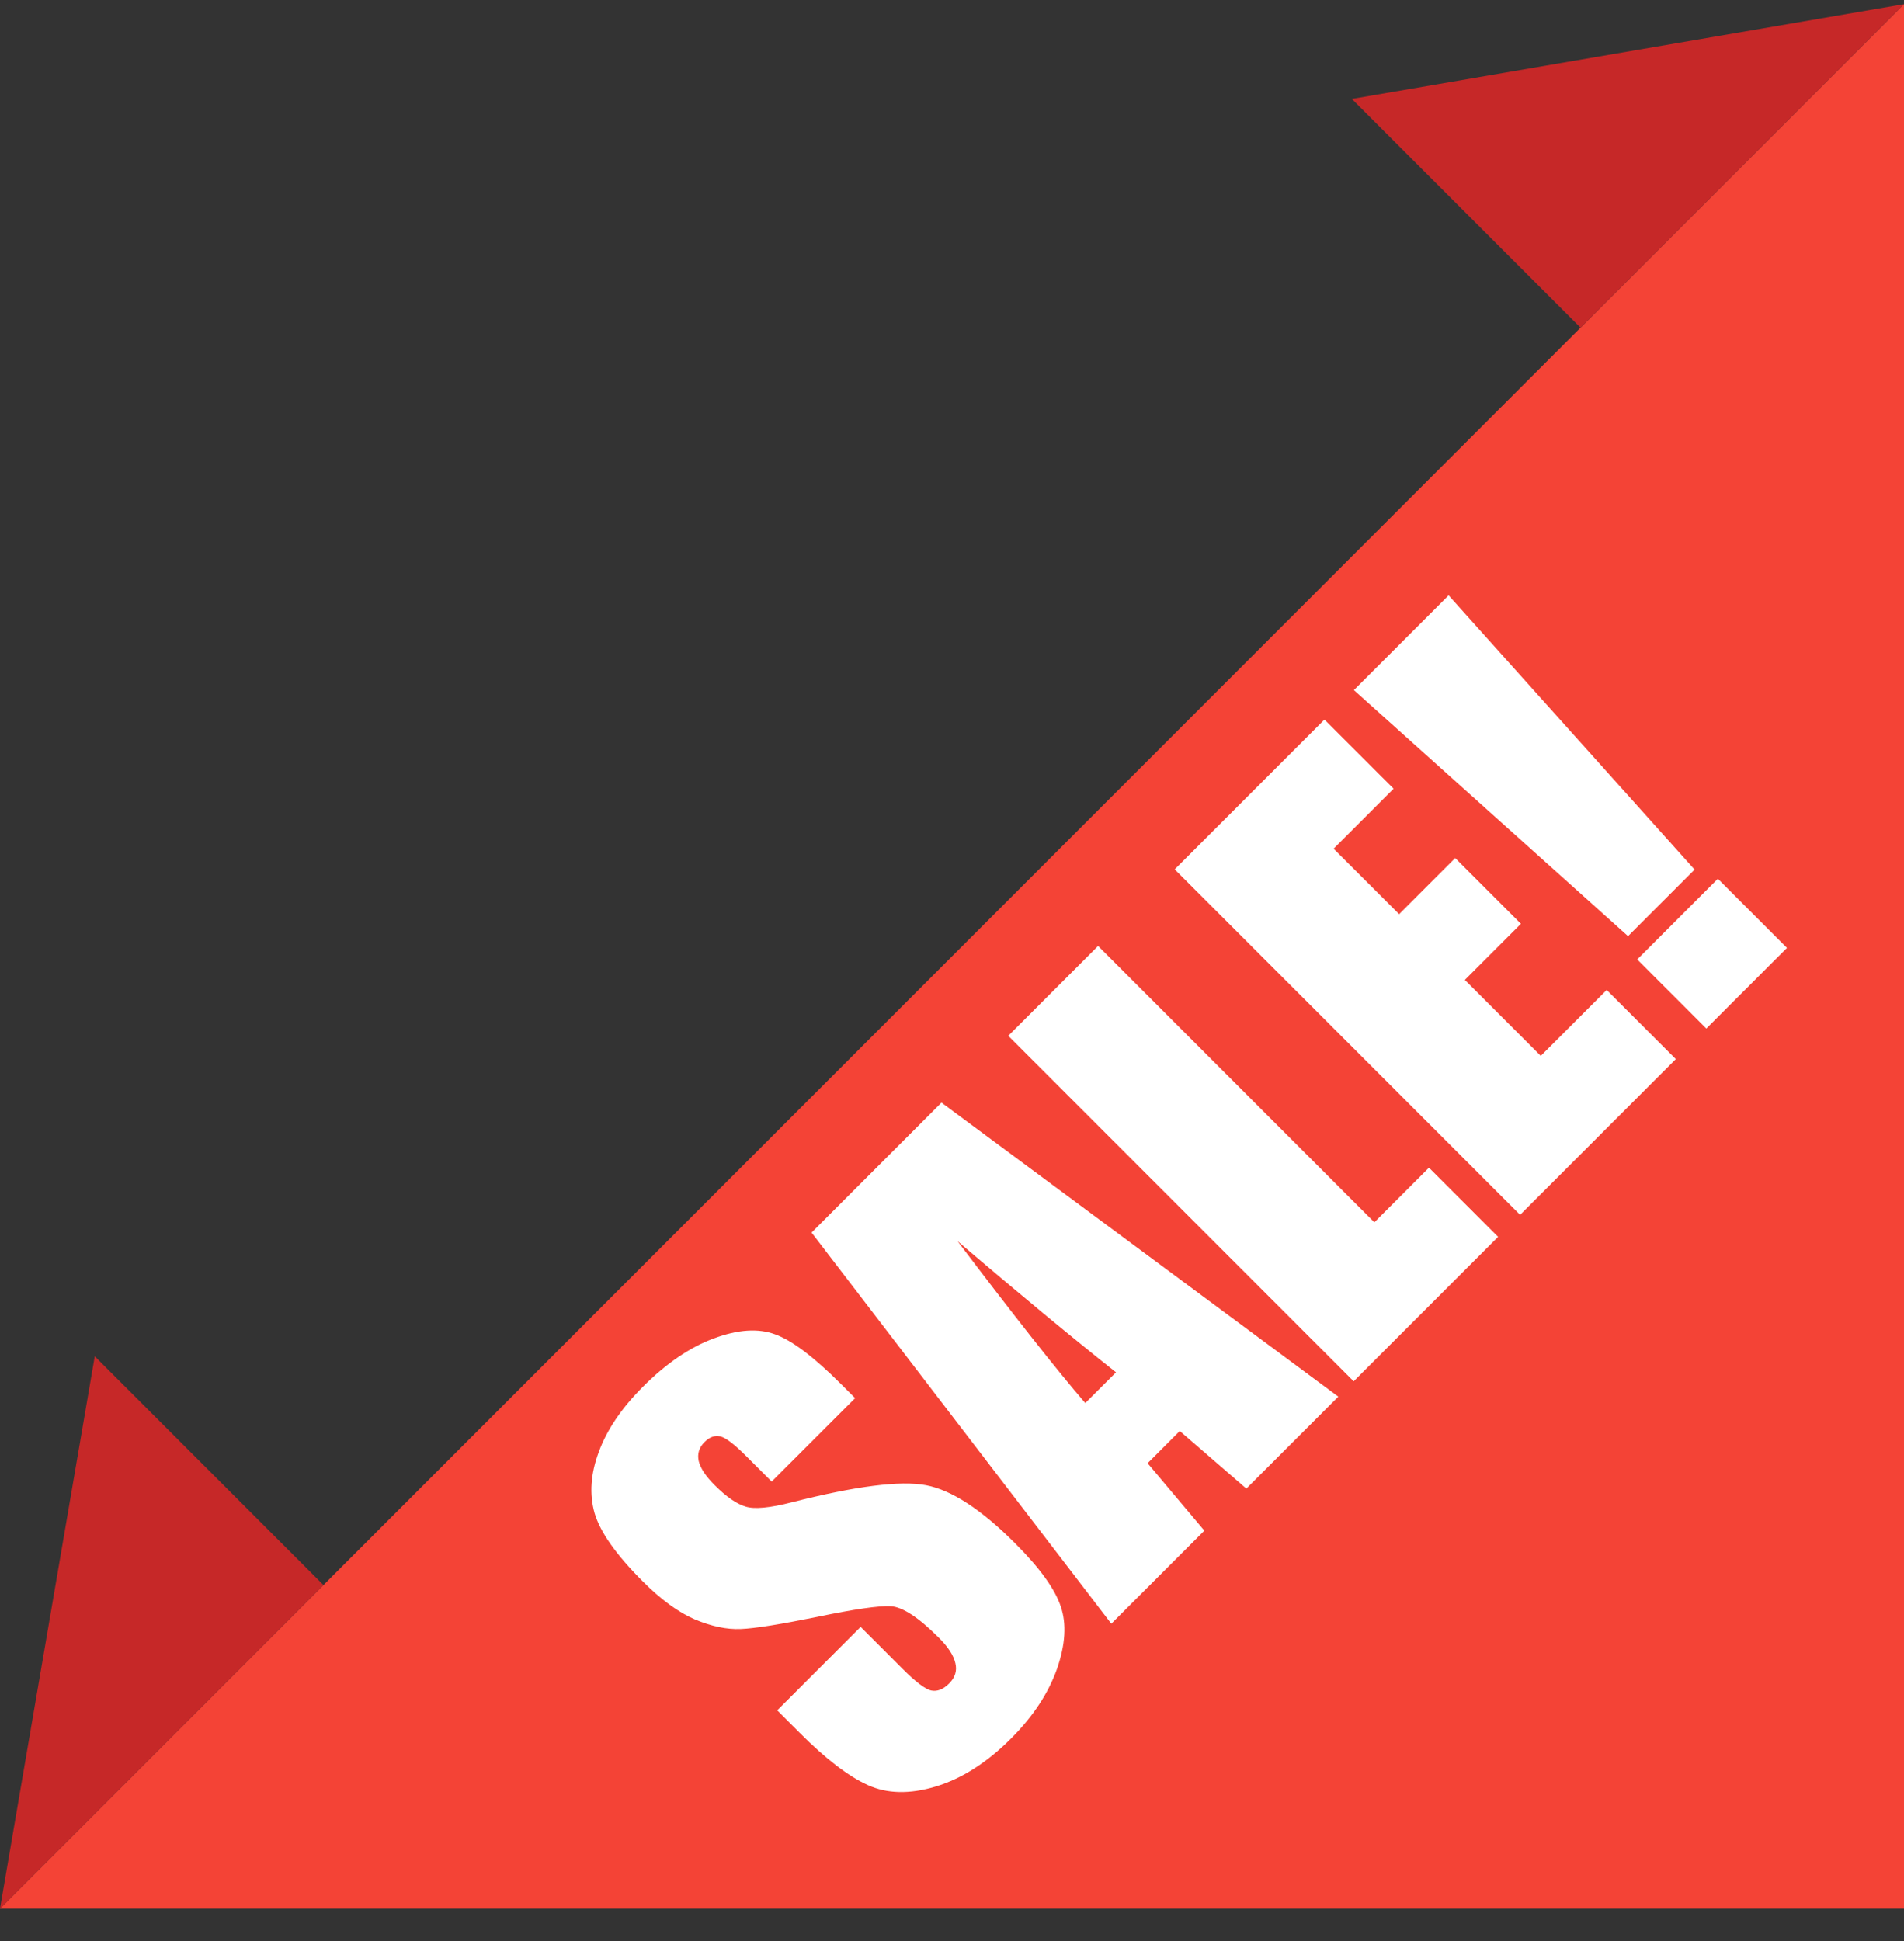
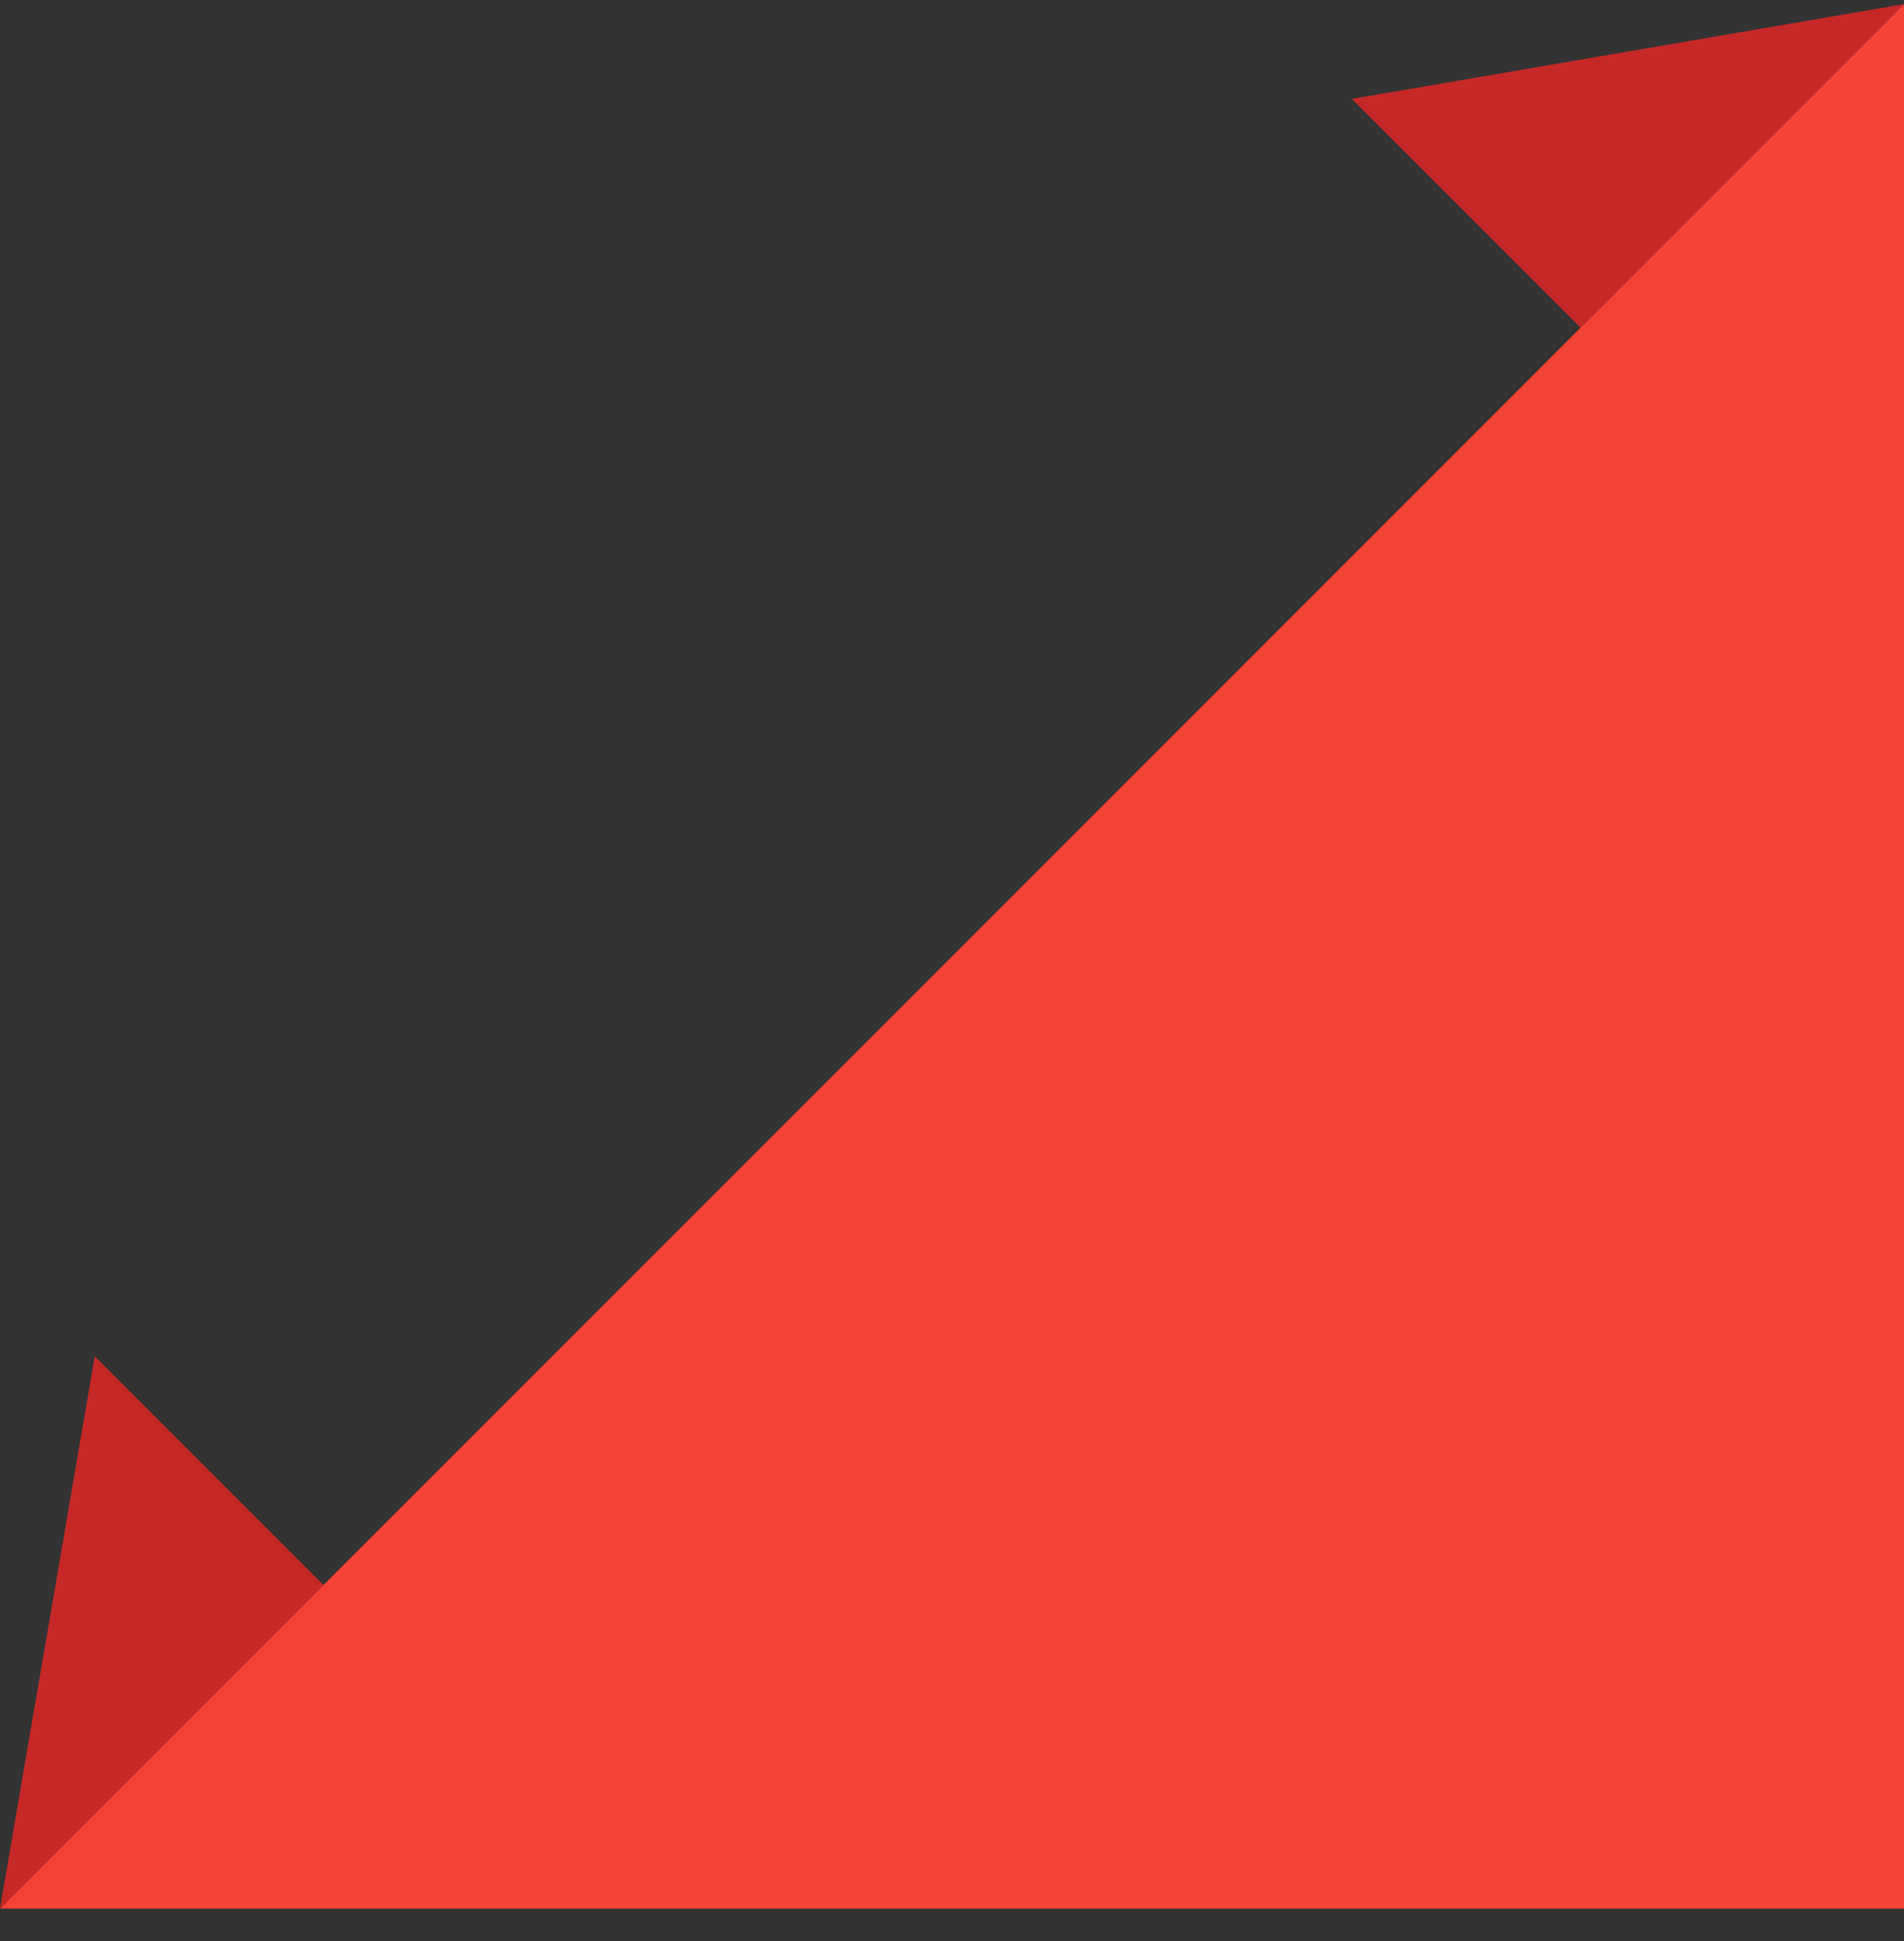
<svg xmlns="http://www.w3.org/2000/svg" width="52" height="53" viewBox="0 0 52 53" fill="none">
  <rect x="0" y="0" width="52" height="53" fill="#333333" stroke="none" />
  <path d="M-3.8147e-06 52.113H52V0.113L-3.8147e-06 52.113Z" fill="#F44336" />
  <path d="M43.166 8.947L36.92 2.701L52 0.113L43.166 8.947Z" fill="#C62828" />
  <path d="M8.834 43.279L7.62939e-06 52.113L2.588 37.033L8.834 43.279Z" fill="#C62828" />
-   <path d="M23.354 38.176L21.075 40.454L20.376 39.755C20.05 39.429 19.813 39.25 19.665 39.219C19.518 39.188 19.376 39.24 19.24 39.376C19.092 39.524 19.04 39.697 19.083 39.895C19.129 40.089 19.275 40.309 19.52 40.553C19.834 40.868 20.114 41.062 20.359 41.136C20.599 41.214 21.023 41.175 21.629 41.019C23.369 40.577 24.589 40.421 25.288 40.553C25.987 40.685 26.799 41.214 27.723 42.138C28.395 42.81 28.811 43.385 28.97 43.863C29.133 44.337 29.098 44.908 28.865 45.576C28.628 46.24 28.211 46.871 27.613 47.469C26.956 48.126 26.271 48.563 25.556 48.78C24.845 48.994 24.226 48.98 23.697 48.739C23.169 48.499 22.551 48.025 21.844 47.318L21.227 46.7L23.505 44.422L24.653 45.57C25.006 45.923 25.265 46.12 25.428 46.158C25.595 46.193 25.76 46.129 25.923 45.966C26.086 45.803 26.142 45.618 26.092 45.413C26.045 45.203 25.896 44.972 25.643 44.719C25.088 44.164 24.649 43.876 24.326 43.857C24 43.841 23.332 43.938 22.322 44.148C21.308 44.354 20.611 44.465 20.23 44.48C19.85 44.496 19.432 44.408 18.978 44.218C18.527 44.024 18.051 43.676 17.55 43.175C16.828 42.453 16.391 41.833 16.239 41.316C16.092 40.796 16.131 40.237 16.356 39.638C16.577 39.036 16.979 38.444 17.562 37.861C18.199 37.224 18.844 36.785 19.496 36.545C20.153 36.3 20.71 36.263 21.169 36.434C21.627 36.597 22.231 37.053 22.981 37.803L23.354 38.176ZM25.713 30.106L36.551 38.135L34.039 40.646L32.221 39.073L31.342 39.953L32.892 41.794L30.351 44.335L22.165 33.655L25.713 30.106ZM30.479 37.471C29.287 36.527 27.844 35.333 26.15 33.888C27.704 35.939 28.867 37.413 29.64 38.31L30.479 37.471ZM29.99 25.829L37.535 33.375L39.027 31.883L40.915 33.771L36.97 37.716L27.537 28.282L29.99 25.829ZM32.082 23.738L36.172 19.648L38.06 21.535L36.422 23.173L38.211 24.961L39.743 23.429L41.538 25.224L40.006 26.756L42.08 28.83L43.88 27.03L45.768 28.918L41.515 33.171L32.082 23.738ZM39.563 16.256L46.281 23.744L44.463 25.561L36.976 18.843L39.563 16.256ZM46.916 23.994L48.804 25.882L46.601 28.084L44.714 26.197L46.916 23.994Z" fill="white" />
</svg>